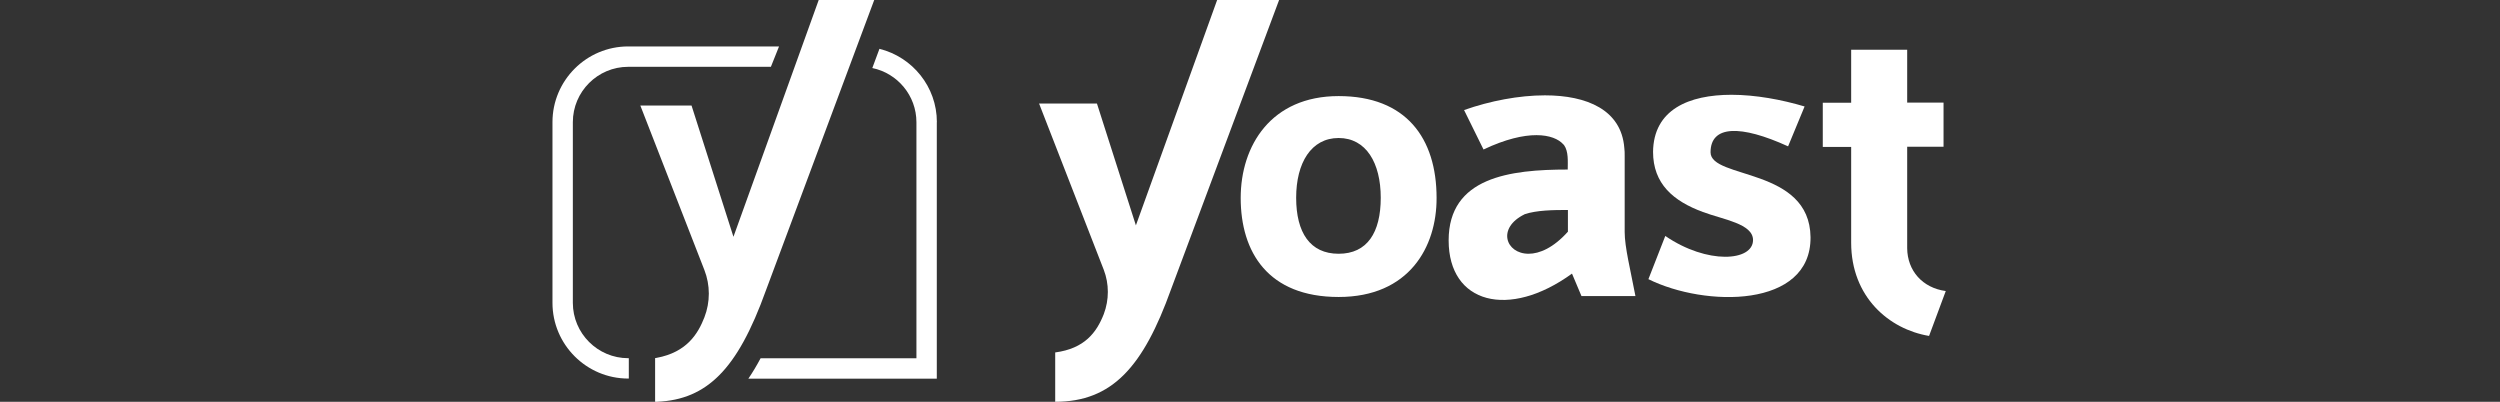
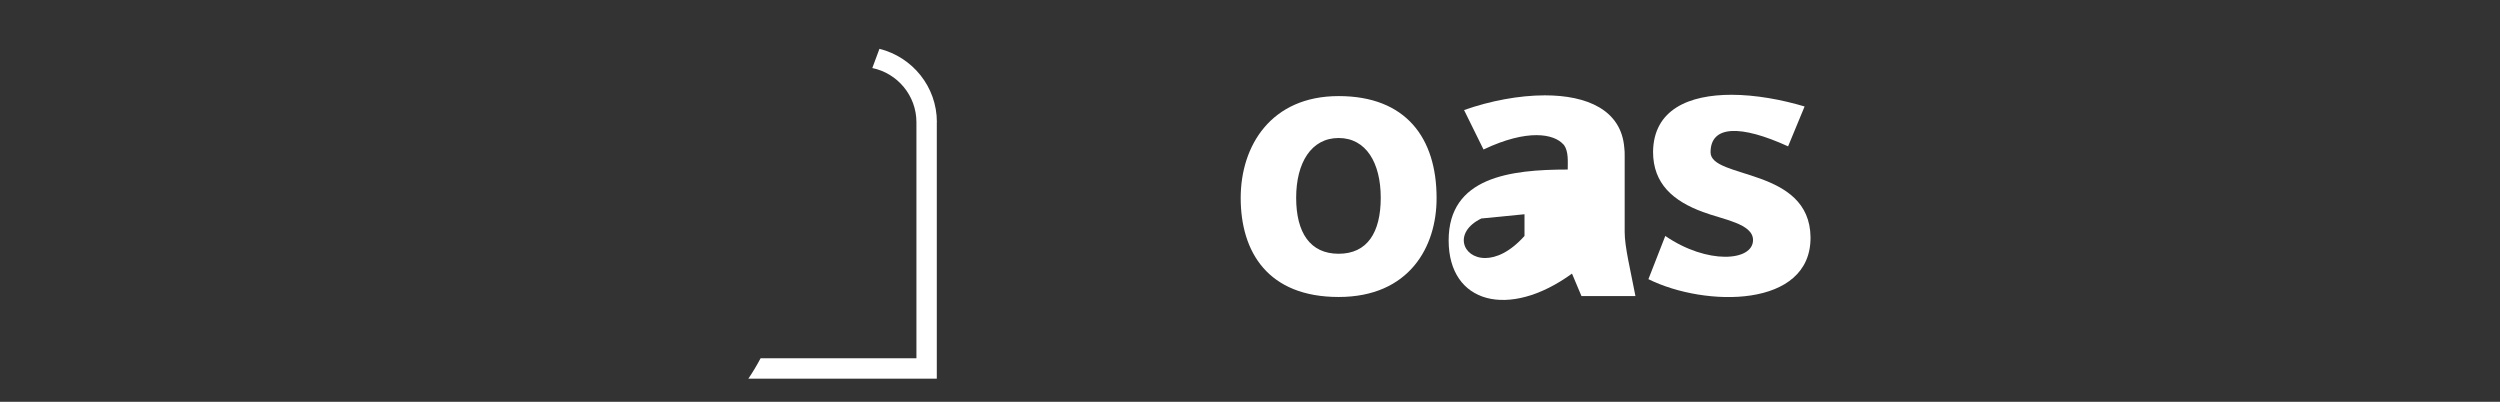
<svg xmlns="http://www.w3.org/2000/svg" xml:space="preserve" width="79.023mm" height="12.7mm" style="shape-rendering:geometricPrecision; text-rendering:geometricPrecision; image-rendering:optimizeQuality; fill-rule:evenodd; clip-rule:evenodd" viewBox="0 0 7902.26 1269.98">
  <rect x="0" y="0" width="7902.26" height="1269.98" fill="#333333" stroke="none" />
  <defs>
    <style type="text/css"> .fil0 {fill:white;fill-rule:nonzero} </style>
  </defs>
  <g id="Camada_x0020_1">
    <g id="_1678146580912">
      <g id="yoast_icon_small_white_rgb.svg">
        <g id="a">
-           <path class="fil0" d="M1985.68 1132.2c-96.48,0 -174.97,-78.49 -174.97,-174.97l0 -571.08c0,-96.48 78.49,-174.97 174.97,-174.97l451.03 0c0,0 25.76,-64.4 25.76,-64.4l-476.79 -0.01c-131.96,0 -239.37,107.42 -239.37,239.37l0 571.08c0,131.96 107.42,239.37 239.37,239.37l1.93 0 0 -64.39 -1.93 0z" />
          <path class="fil0" d="M2961.38 386.15c0,-112.03 -77.28,-205.83 -181.53,-231.84l-22.6 60.76c79.46,16.28 139.49,87 139.49,171.32l0 746.06 -492.59 -0.01c-12.16,22.84 -25.03,44.47 -38.64,64.39l595.62 0.01 0 -810.69 0.25 0z" />
        </g>
        <g id="b">
-           <path class="fil0" d="M2587.86 -0.01l-269.5 748.49 -132.45 -414.82 -161.84 0 202.43 519.8c18.71,48.12 18.71,101.34 0,149.69 -19.68,50.31 -54.44,110.33 -151.4,128.08l-4.37 0.72 0 138.03 5.59 0.01c80.93,-3.4 143.62,-30.14 197.33,-84.09 54.68,-54.92 101.58,-140.46 147.75,-269.01l341.92 -916.9 -175.46 0z" />
-         </g>
+           </g>
      </g>
      <g>
-         <path id="T" class="fil0" d="M5851.35 157.13l0 167.69 -89.71 0 0 139.55 89.71 0 0 302.54c0,171.8 119.61,273.82 246.26,294.93l52.77 -141.89c-73.88,-9.97 -121.37,-64.5 -121.96,-135.45l0 -320.72 114.92 0 0 -139.55 -114.92 0 0 -167.1 -177.07 0z" />
        <g>
          <path id="S" class="fil0" d="M5225.14 479.61c0,101.44 63.92,155.97 157.73,190.56 64.49,24.04 158.31,36.94 158.31,88.54 0,67.42 -144.82,77.98 -277.34,-12.9l-53.35 136.61c180,89.13 514.21,92.06 512.45,-132.51 -2.34,-221.63 -316.03,-182.94 -316.03,-268.54 0,-85.6 94.99,-87.36 245.09,-18.76l52.18 -126.06c-72.7,-21.7 -155.38,-36.94 -231.01,-36.94 -134.27,0 -246.85,46.32 -248.02,181.17l-0.01 -1.17zm0 0l0 0 0 0z" />
        </g>
        <g>
-           <path id="A" class="fil0" d="M4818.81 677.21c38.7,-12.9 90.88,-13.49 137.21,-13.49l0 68.6c-45.74,51.01 -89.71,69.77 -124.31,69.77 -72.12,0 -101.43,-81.5 -12.31,-124.88l-0.59 0zm-191.14 -329.52l61.56 124.88c139.55,-66.25 222.81,-49.25 252.13,-16.41 0,0 1.76,1.76 2.34,2.34l0 0c14.66,20.52 11.73,52.19 11.73,77.4 -182.35,0 -376.43,24.04 -376.43,223.98 0,199.94 190.56,249.78 389.92,104.95l29.9 70.95 170.62 0c-15.83,-83.26 -34.01,-154.79 -34.01,-202.29l0 -240.98c0,-8.8 0,-17 -1.17,-25.21 -9.38,-120.2 -118.44,-165.93 -250.95,-165.93 -82.09,0 -173.56,17.59 -255.06,46.32l-0.58 0zm0 0l0 0 0 0z" />
+           <path id="A" class="fil0" d="M4818.81 677.21l0 68.6c-45.74,51.01 -89.71,69.77 -124.31,69.77 -72.12,0 -101.43,-81.5 -12.31,-124.88l-0.59 0zm-191.14 -329.52l61.56 124.88c139.55,-66.25 222.81,-49.25 252.13,-16.41 0,0 1.76,1.76 2.34,2.34l0 0c14.66,20.52 11.73,52.19 11.73,77.4 -182.35,0 -376.43,24.04 -376.43,223.98 0,199.94 190.56,249.78 389.92,104.95l29.9 70.95 170.62 0c-15.83,-83.26 -34.01,-154.79 -34.01,-202.29l0 -240.98c0,-8.8 0,-17 -1.17,-25.21 -9.38,-120.2 -118.44,-165.93 -250.95,-165.93 -82.09,0 -173.56,17.59 -255.06,46.32l-0.58 0zm0 0l0 0 0 0z" />
        </g>
        <g>
          <path id="O" class="fil0" d="M4097.04 625.02c0,-110.23 47.49,-188.8 134.27,-188.8 86.78,0 133.1,78.57 133.1,188.8 0,110.23 -42.81,177.07 -133.1,177.07 -90.29,0 -134.27,-66.84 -134.27,-177.07l0 0zm-175.32 0.59c0,171.8 86.78,313.1 309.59,313.1 222.81,0 310.17,-158.31 309.58,-313.1 0,-188.8 -96.16,-321.9 -309.58,-321.9 -213.43,0 -309.59,156.55 -309.59,321.9z" />
        </g>
-         <path class="fil0" d="M3847.26 -0.01l-256.81 712.4 -123.14 -385.22 -182.93 0 204.63 525.94c17.01,44.56 17.01,94.4 0,139.54 -22.87,58.64 -60.98,109.06 -153.62,121.38l0 155.96c180.59,0 278.51,-111.4 365.87,-354.73l341.84 -915.27 -195.25 0 -0.59 0z" />
      </g>
    </g>
  </g>
</svg>